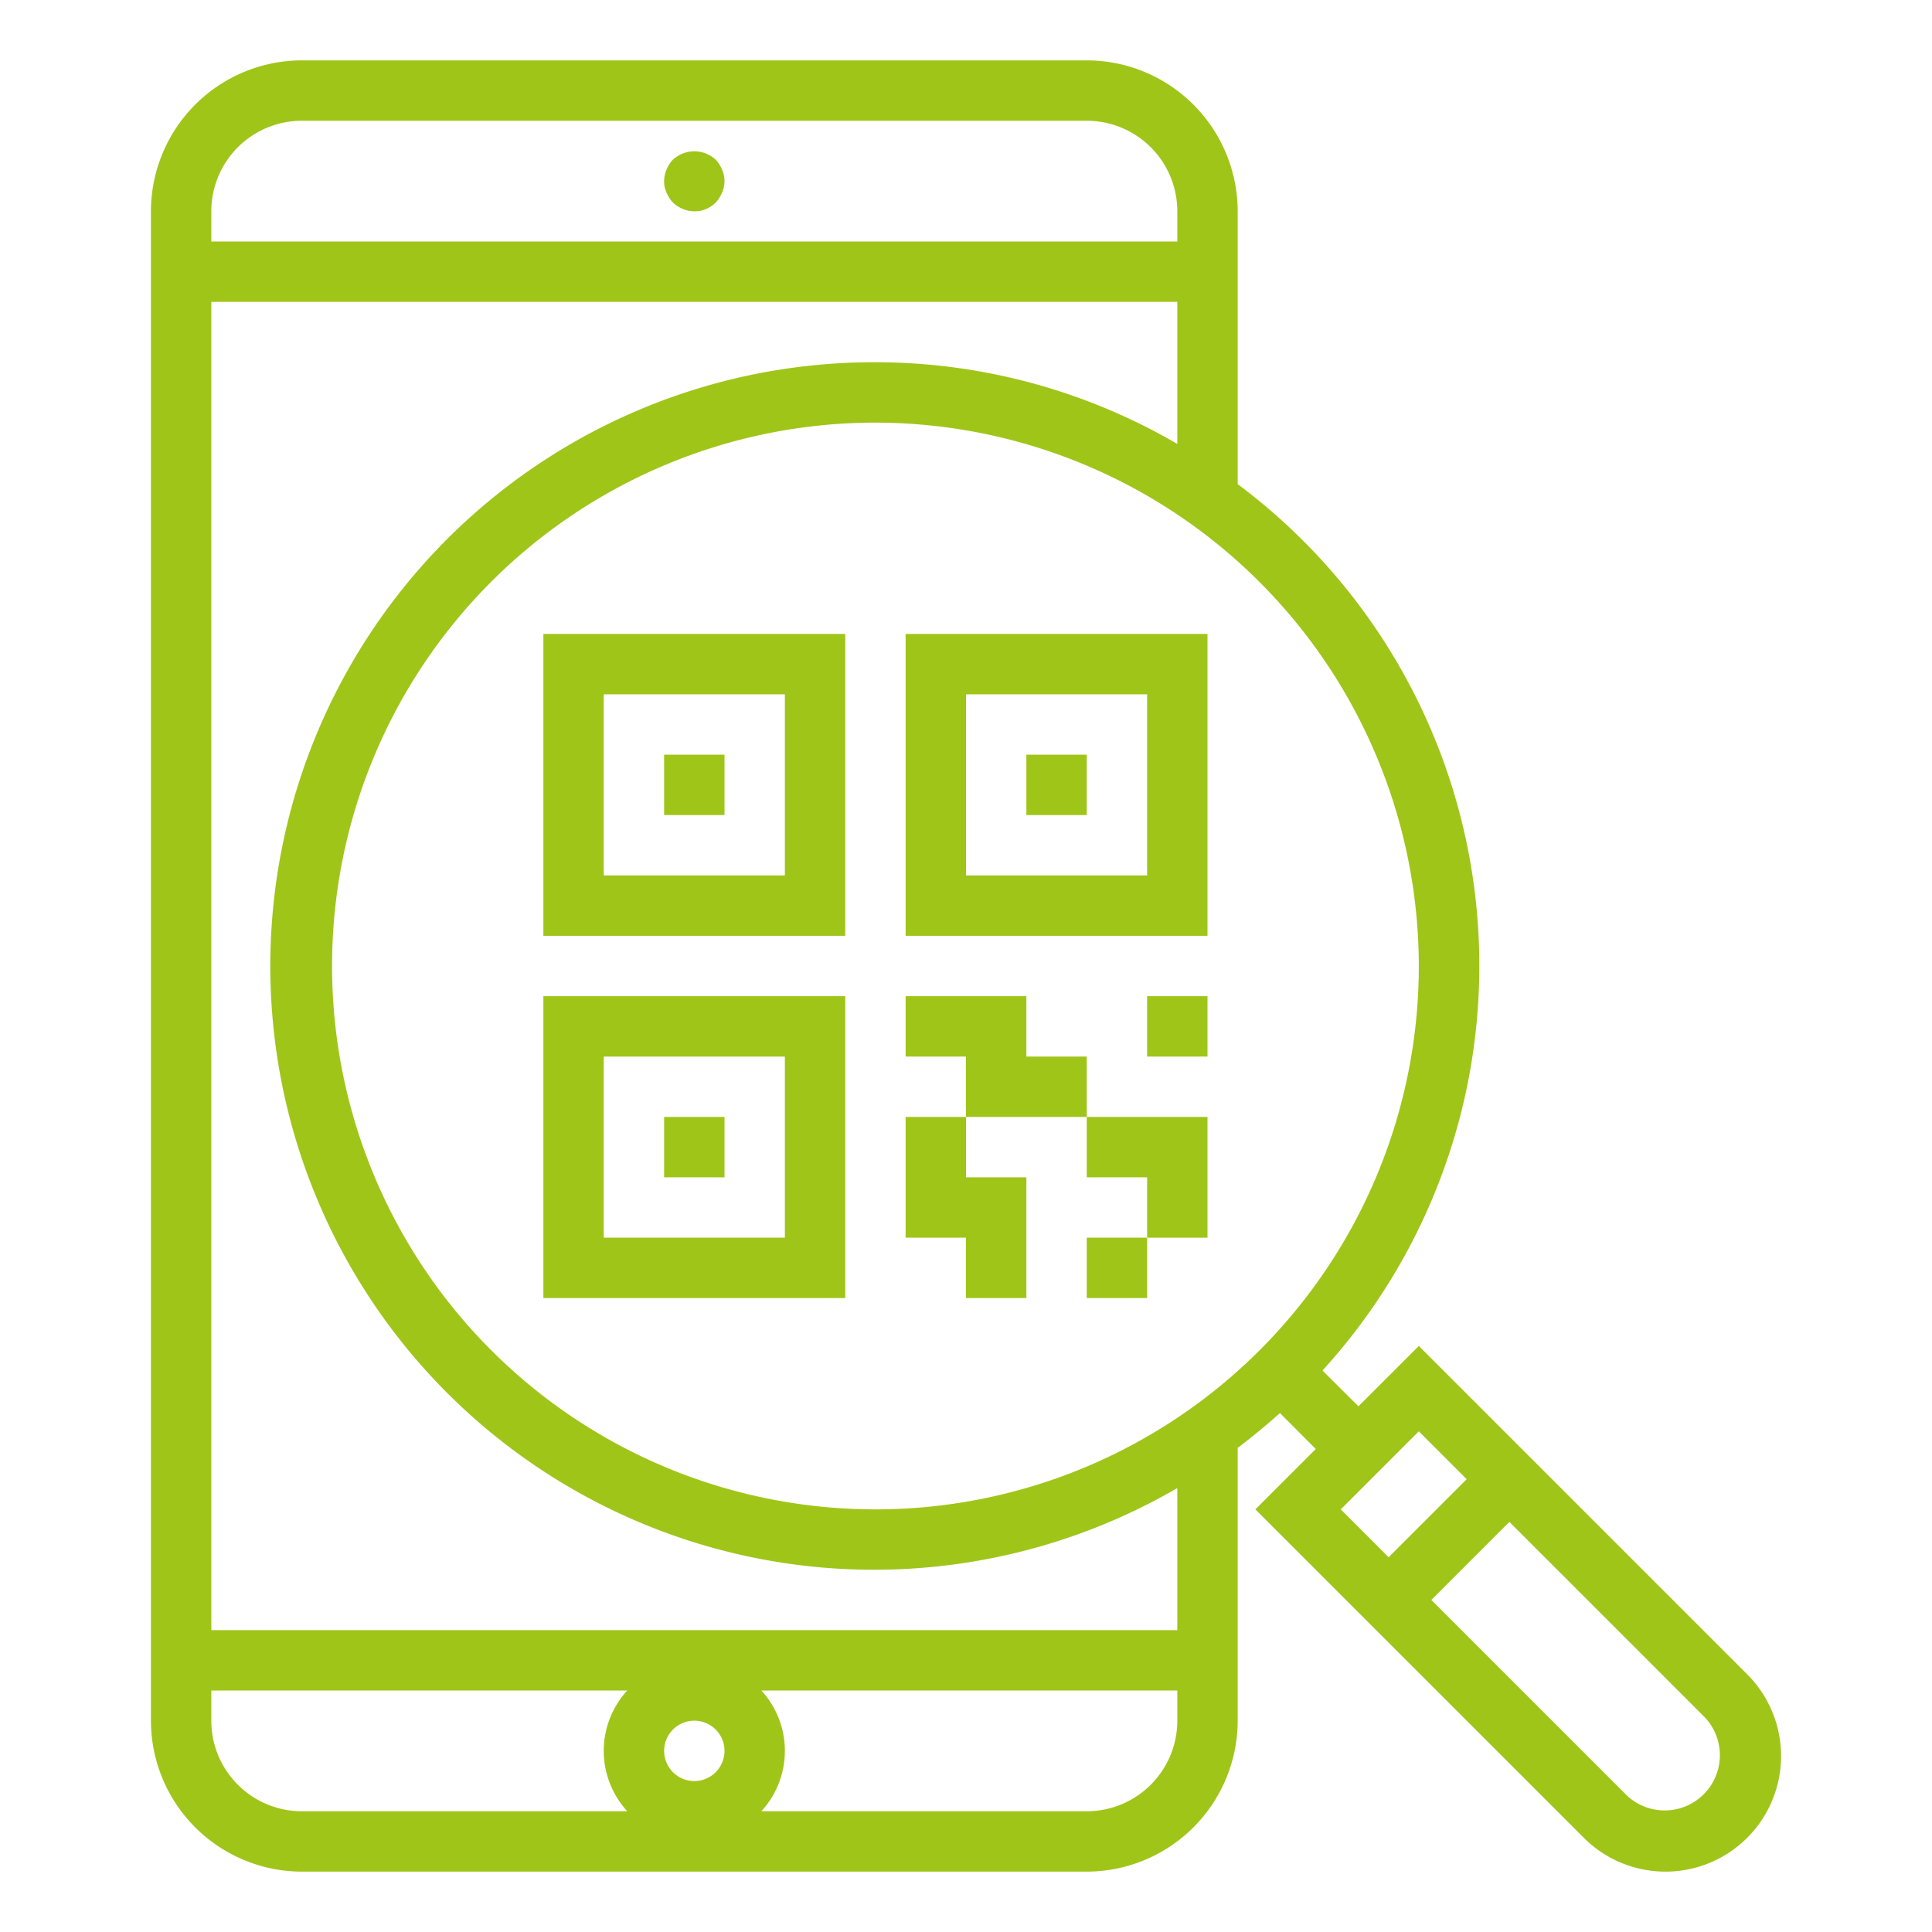
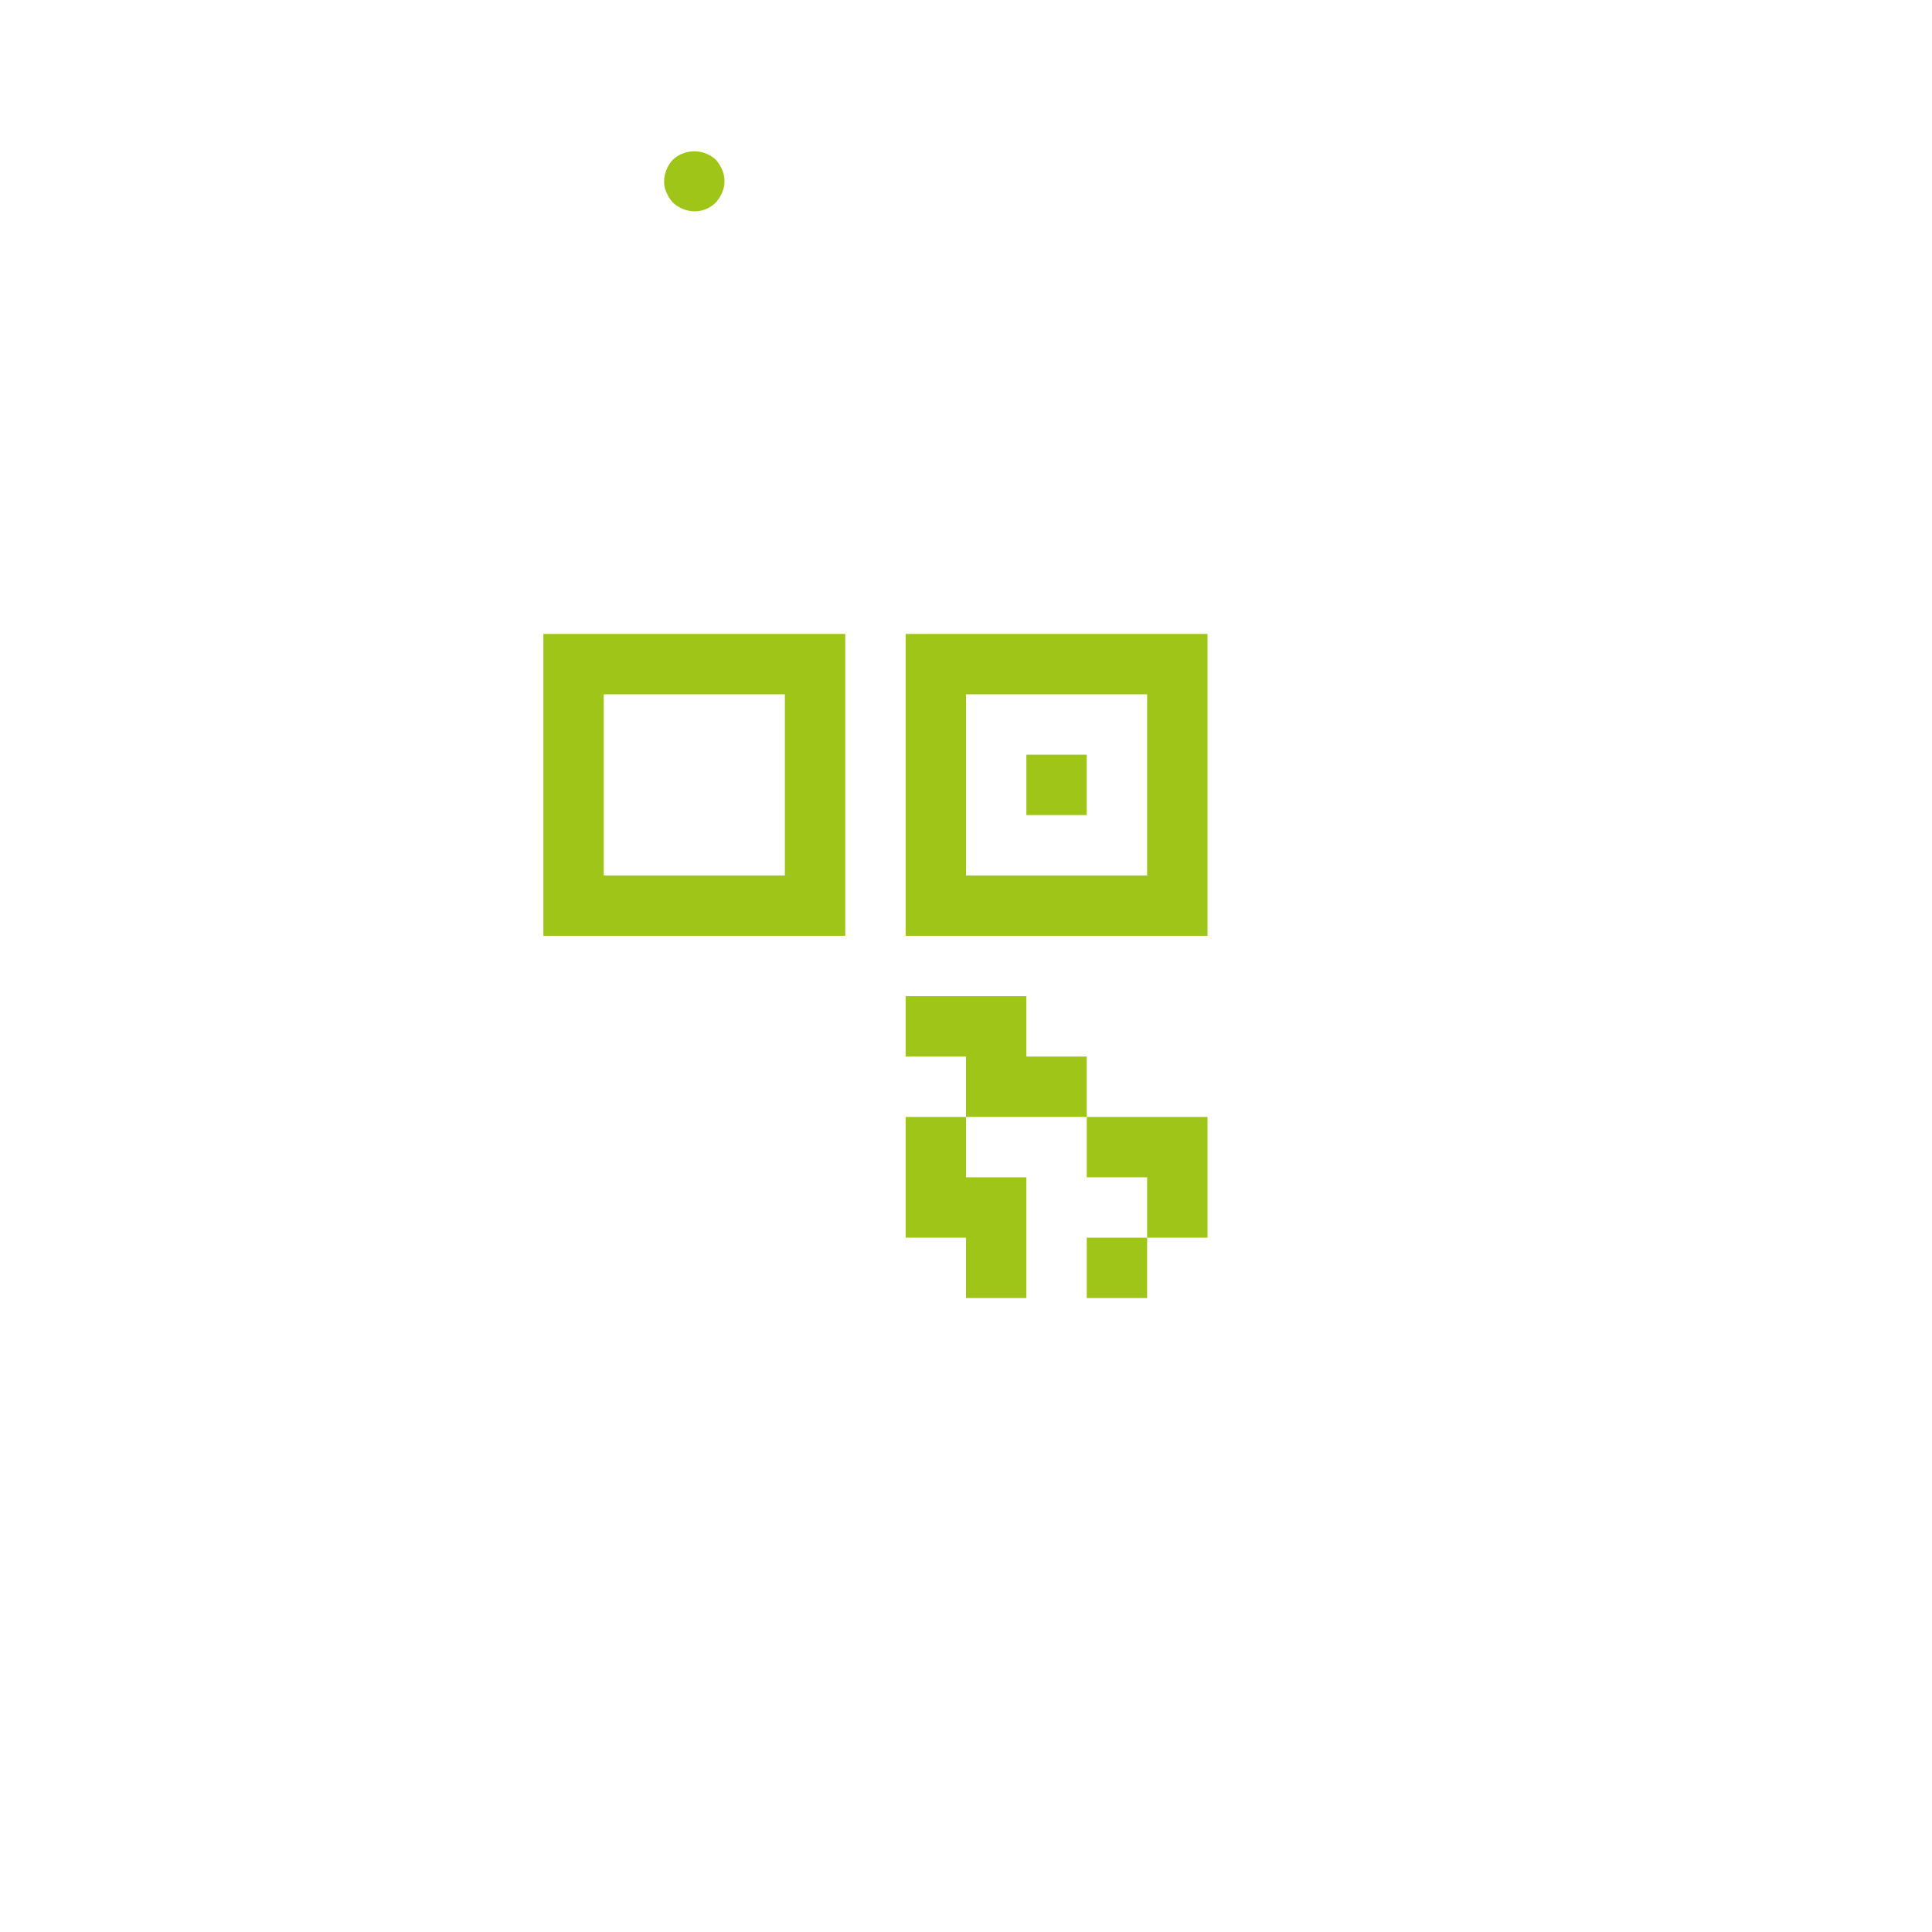
<svg xmlns="http://www.w3.org/2000/svg" fill="#9fc519" viewBox="0 0 64 64" width="512" height="512">
  <g id="Outline">
-     <path d="M41,7a5.006,5.006,0,0,0-5-5H10A5.006,5.006,0,0,0,5,7V57a5.006,5.006,0,0,0,5,5H36a5.006,5.006,0,0,0,5-5V47.962q.724-.546,1.4-1.153L43.586,48l-2,2L52.465,60.879a3.828,3.828,0,0,0,5.414-5.414L47,44.586l-2,2L43.809,45.4A19.9,19.9,0,0,0,41,16.038ZM56.465,56.879a1.829,1.829,0,0,1-2.586,2.586L47.414,53,50,50.414ZM48.586,49,46,51.586,44.414,50,47,47.414ZM7,57V56H20.78a2.954,2.954,0,0,0,0,4H10A3,3,0,0,1,7,57Zm16,2a1,1,0,1,1,1-1A1,1,0,0,1,23,59Zm16-2a3,3,0,0,1-3,3H25.22a2.954,2.954,0,0,0,0-4H39Zm8-25A18,18,0,1,1,29,14,18.021,18.021,0,0,1,47,32ZM29,12A20,20,0,1,0,39,49.294V54H7V10H39v4.706A19.853,19.853,0,0,0,29,12ZM7,8V7a3,3,0,0,1,3-3H36a3,3,0,0,1,3,3V8Z" />
    <path d="M23.71,5.29a1.047,1.047,0,0,0-1.42,0,1.032,1.032,0,0,0-.21.33A1,1,0,0,0,22,6a.838.838,0,0,0,.08.38,1.169,1.169,0,0,0,.21.33,1.032,1.032,0,0,0,.33.21.99.99,0,0,0,1.09-.21,1.169,1.169,0,0,0,.21-.33.942.942,0,0,0,0-.76A1.155,1.155,0,0,0,23.71,5.29Z" />
    <path d="M18,31H28V21H18Zm2-8h6v6H20Z" />
-     <path d="M18,43H28V33H18Zm2-8h6v6H20Z" />
    <path d="M40,21H30V31H40Zm-2,8H32V23h6Z" />
-     <rect x="22" y="25" width="2" height="2" />
    <rect x="34" y="25" width="2" height="2" />
-     <rect x="22" y="37" width="2" height="2" />
    <polygon points="36 35 34 35 34 33 30 33 30 35 32 35 32 37 36 37 36 35" />
    <polygon points="32 43 34 43 34 41 34 39 32 39 32 37 30 37 30 39 30 41 32 41 32 43" />
    <rect x="36" y="41" width="2" height="2" />
-     <rect x="38" y="33" width="2" height="2" />
    <polygon points="38 39 38 41 40 41 40 37 38 37 36 37 36 39 38 39" />
  </g>
</svg>